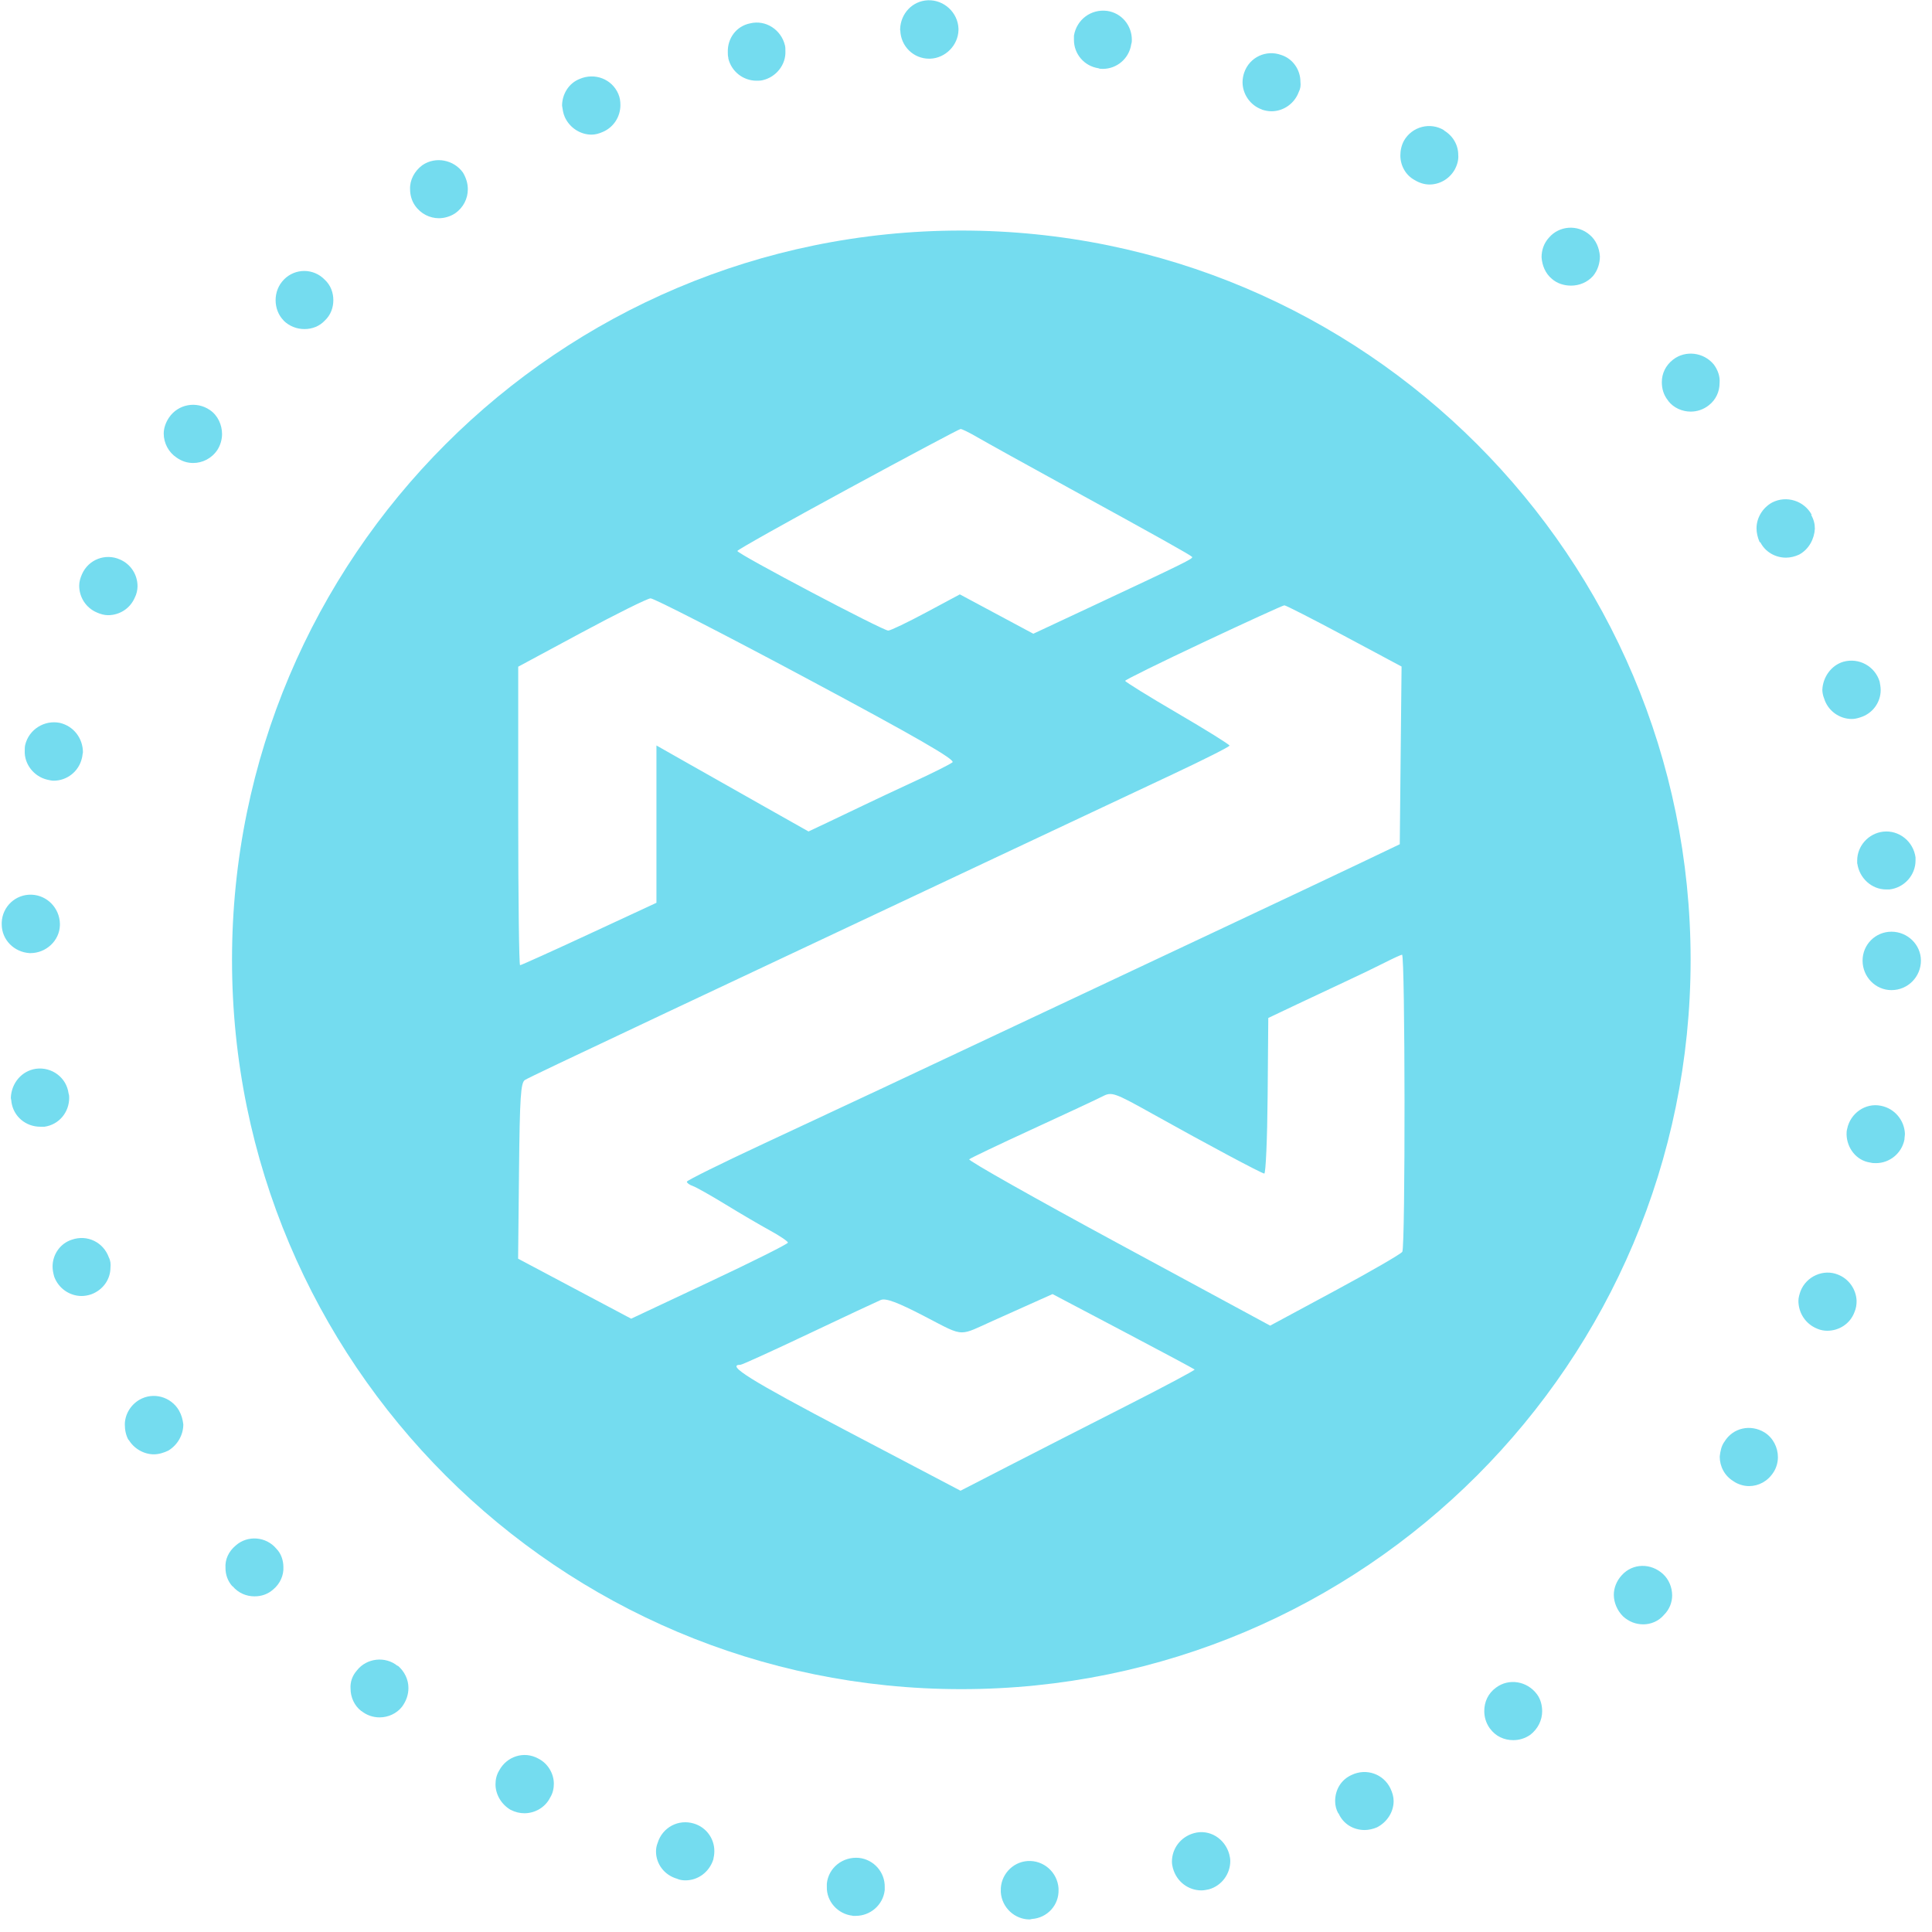
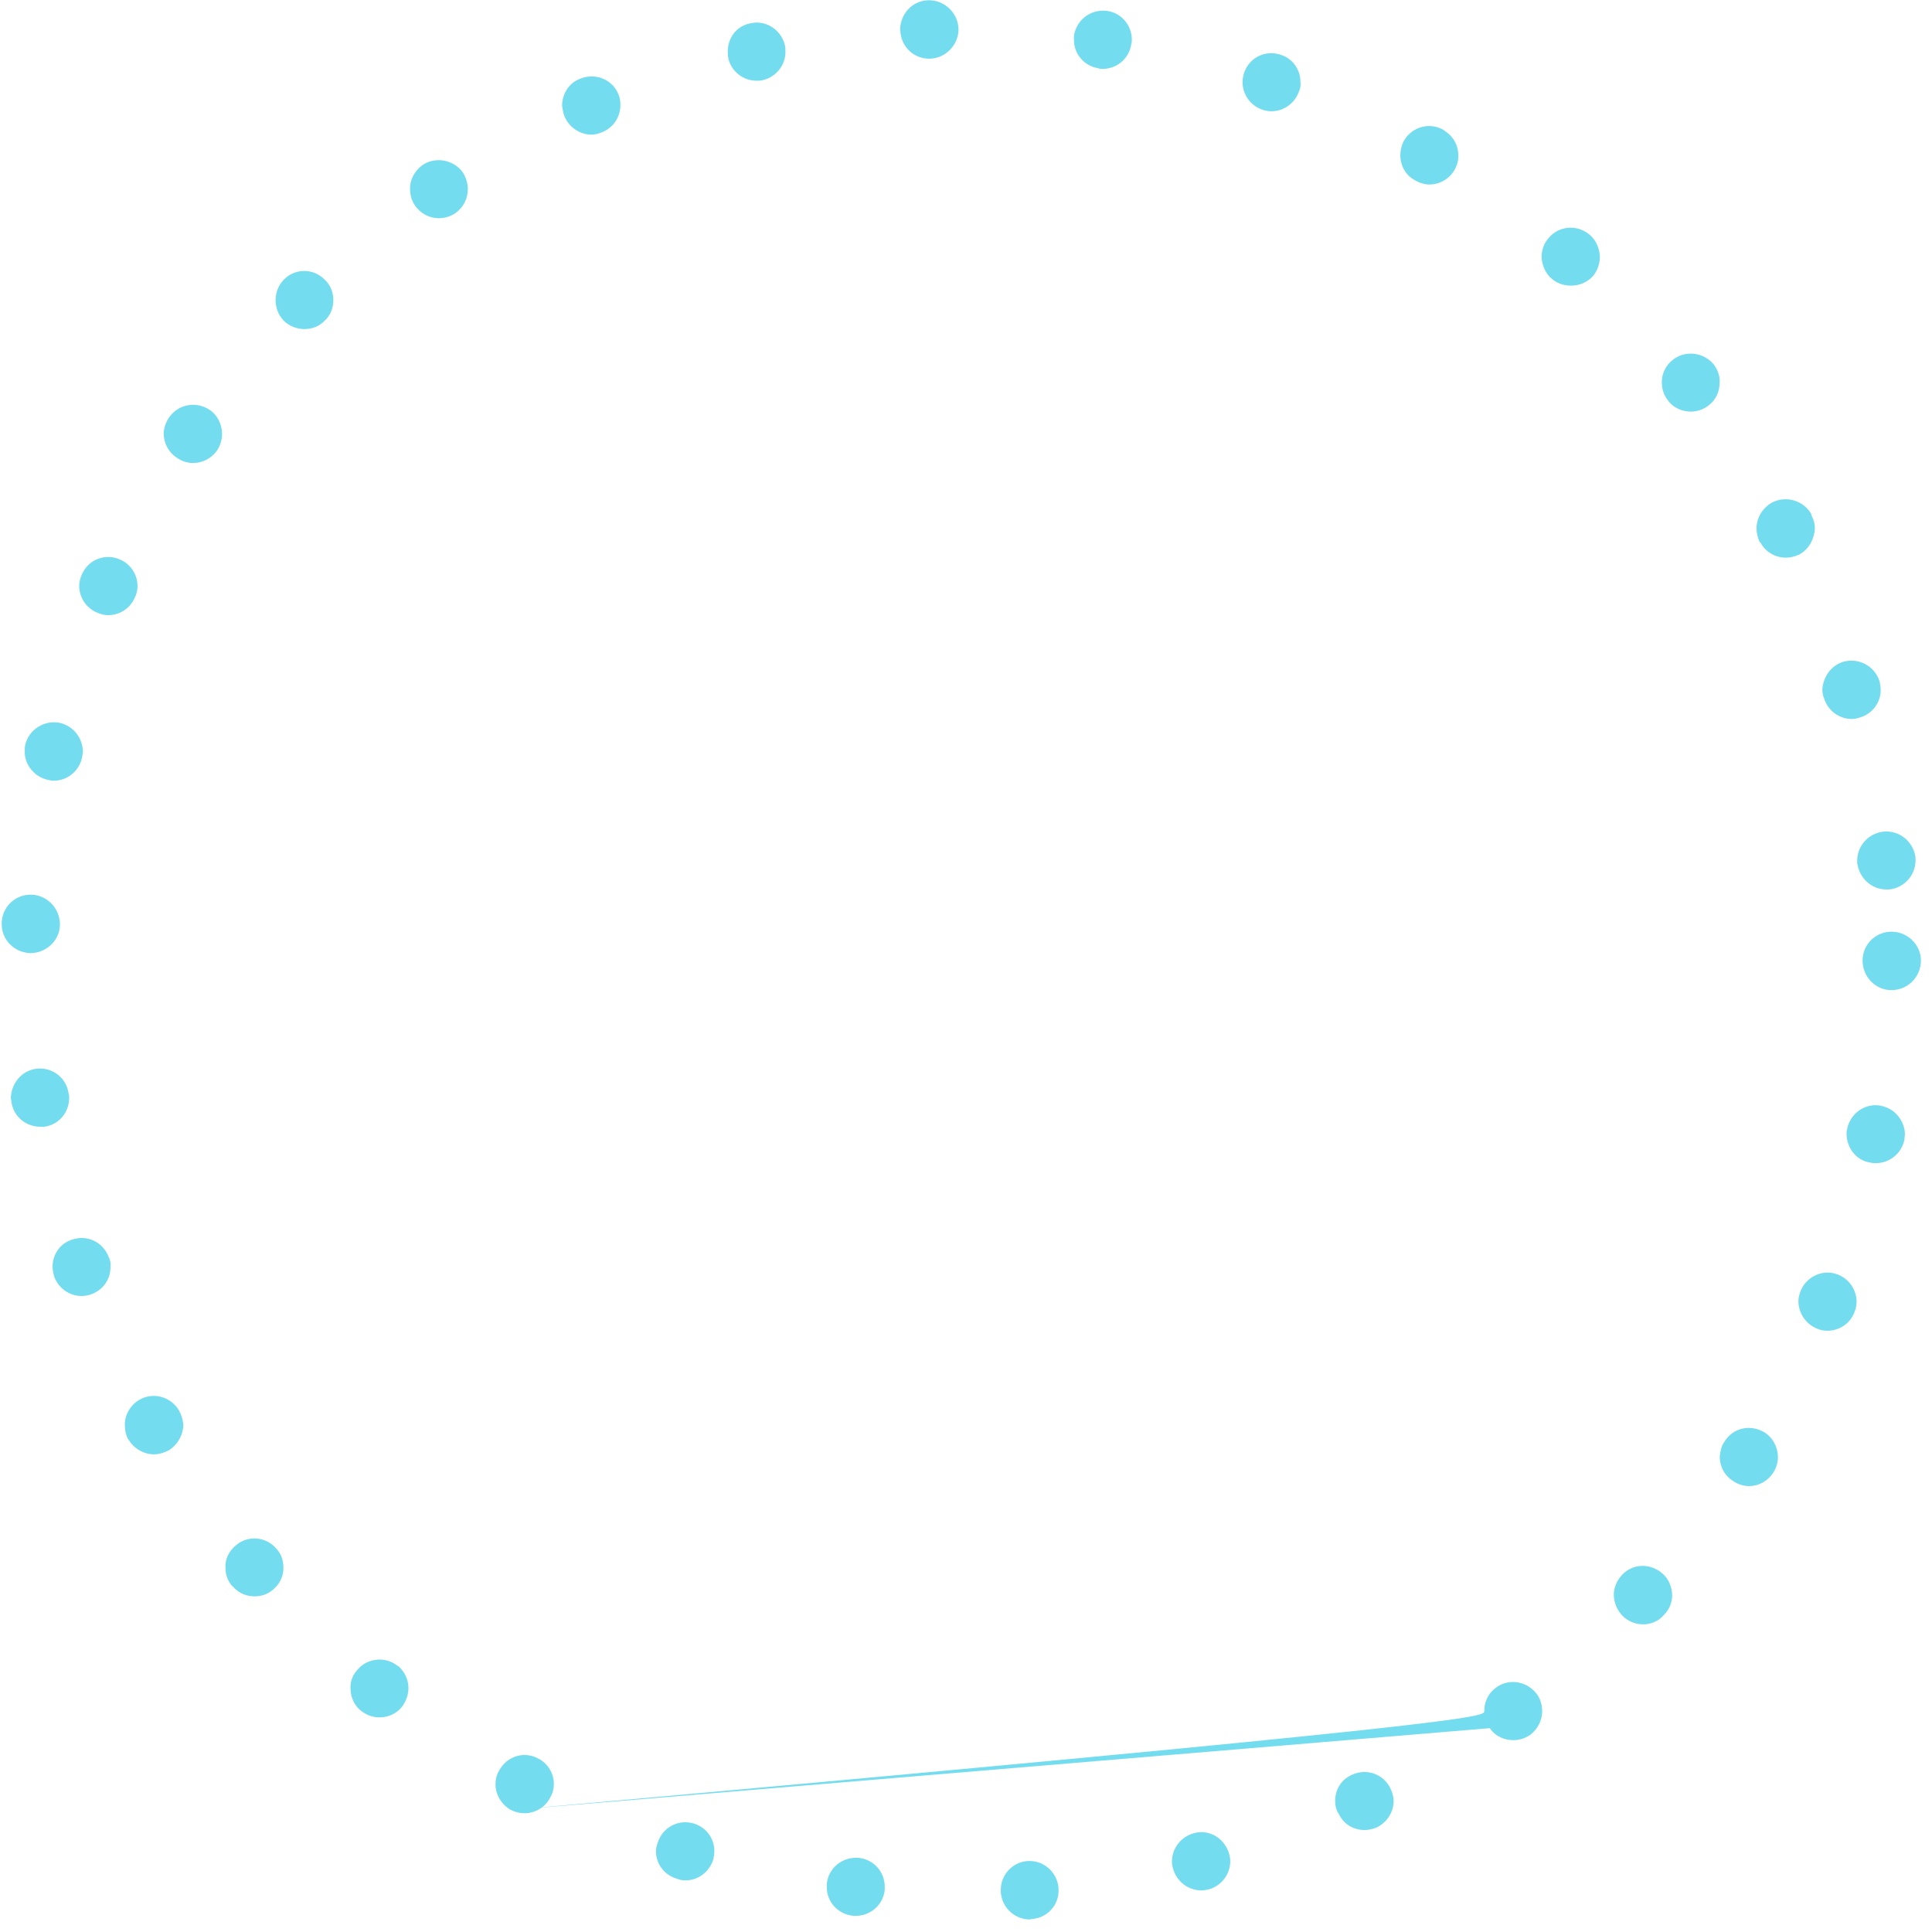
<svg xmlns="http://www.w3.org/2000/svg" width="151" height="151" viewBox="0 0 151 151" fill="none">
-   <path d="M78.22 147.889V147.76C78.185 146.589 79.097 145.535 80.313 145.453C81.564 145.372 82.651 146.331 82.733 147.596V147.678C82.78 148.895 81.856 149.902 80.64 149.984C80.64 149.984 80.512 150.019 80.477 150.019C79.308 150.019 78.302 149.094 78.22 147.889ZM66.634 149.727C65.465 149.598 64.588 148.591 64.623 147.467V147.221C64.752 145.969 65.874 145.091 67.137 145.208C68.306 145.336 69.183 146.343 69.148 147.514V147.725C69.019 148.895 68.014 149.738 66.891 149.738H66.646L66.634 149.727ZM91.677 146.039C91.63 145.875 91.595 145.664 91.595 145.5C91.595 144.493 92.262 143.568 93.314 143.276C94.53 142.936 95.734 143.697 96.073 144.915C96.12 145.079 96.155 145.29 96.155 145.453C96.155 146.46 95.488 147.385 94.483 147.666C94.272 147.713 94.062 147.748 93.898 147.748C92.893 147.748 91.969 147.081 91.677 146.027V146.039ZM52.909 146.835C51.903 146.542 51.272 145.664 51.272 144.704C51.272 144.458 51.319 144.248 51.4 144.037C51.775 142.819 53.026 142.152 54.241 142.527C55.2 142.819 55.831 143.697 55.831 144.669C55.831 144.915 55.796 145.126 55.749 145.336C55.422 146.343 54.534 146.964 53.575 146.964C53.329 146.964 53.119 146.929 52.909 146.835ZM104.596 141.73C104.432 141.438 104.351 141.098 104.351 140.77C104.351 139.892 104.806 139.096 105.648 138.722C106.782 138.183 108.115 138.64 108.665 139.763C108.828 140.103 108.922 140.431 108.922 140.77C108.922 141.613 108.419 142.409 107.624 142.819C107.332 142.948 106.958 143.03 106.665 143.03C105.789 143.03 104.994 142.573 104.619 141.73H104.596ZM39.943 141.473C39.194 141.051 38.727 140.255 38.727 139.459C38.727 139.084 38.809 138.71 39.019 138.37C39.604 137.281 40.948 136.825 42.071 137.445C42.819 137.82 43.287 138.616 43.287 139.412C43.287 139.787 43.205 140.162 42.994 140.501C42.62 141.25 41.825 141.719 40.983 141.719C40.644 141.719 40.27 141.637 39.943 141.461V141.473ZM116.428 135.069C116.135 134.647 116.007 134.191 116.007 133.734C116.007 133.02 116.299 132.353 116.93 131.896C117.936 131.147 119.351 131.393 120.11 132.399C120.403 132.774 120.531 133.278 120.531 133.746C120.531 134.46 120.192 135.127 119.608 135.584C119.187 135.877 118.731 136.005 118.275 136.005C117.562 136.005 116.895 135.713 116.439 135.08L116.428 135.069ZM28.24 133.734C27.69 133.313 27.398 132.645 27.398 131.978C27.363 131.475 27.527 130.971 27.901 130.55C28.649 129.59 30.122 129.414 31.081 130.21V130.175C31.619 130.632 31.922 131.264 31.922 131.931C31.922 132.435 31.759 132.938 31.42 133.395C30.999 133.933 30.333 134.226 29.666 134.226C29.163 134.226 28.661 134.062 28.24 133.722V133.734ZM126.845 126.323C126.389 125.867 126.132 125.234 126.132 124.649C126.132 124.11 126.342 123.56 126.763 123.104C127.605 122.179 129.019 122.143 129.978 123.022C130.434 123.443 130.691 124.064 130.691 124.696C130.691 125.234 130.481 125.785 130.06 126.206C129.639 126.71 129.019 126.955 128.435 126.955C127.85 126.955 127.301 126.745 126.845 126.323ZM18.162 123.982C17.788 123.56 17.624 123.057 17.624 122.553C17.577 121.886 17.87 121.254 18.419 120.797C19.343 119.966 20.804 120.083 21.599 121.043C21.973 121.418 22.149 121.968 22.149 122.471C22.184 123.104 21.903 123.771 21.354 124.227C20.933 124.602 20.43 124.766 19.892 124.766C19.261 124.766 18.641 124.52 18.174 123.97L18.162 123.982ZM135.496 115.775C134.783 115.353 134.409 114.604 134.409 113.843C134.456 113.421 134.538 113 134.783 112.672C135.449 111.583 136.829 111.29 137.916 111.958C138.583 112.379 138.957 113.129 138.957 113.89C138.957 114.311 138.828 114.733 138.618 115.06C138.162 115.775 137.449 116.149 136.7 116.149C136.28 116.149 135.859 116.02 135.485 115.775H135.496ZM10.048 112.555C9.838 112.18 9.756 111.759 9.756 111.337C9.756 110.588 10.177 109.827 10.89 109.406C11.977 108.773 13.357 109.16 13.988 110.237C14.198 110.611 14.28 110.951 14.327 111.326C14.327 112.122 13.906 112.918 13.158 113.374C12.819 113.538 12.41 113.667 12.024 113.667C11.276 113.667 10.481 113.246 10.06 112.531L10.048 112.555ZM142.02 103.844C141.096 103.47 140.559 102.592 140.559 101.667C140.559 101.421 140.64 101.163 140.722 100.918C141.178 99.747 142.523 99.161 143.645 99.618C144.522 99.957 145.072 100.789 145.107 101.667C145.107 101.96 145.071 102.252 144.943 102.545C144.604 103.47 143.727 104.008 142.815 104.008C142.57 104.008 142.277 103.962 142.02 103.844ZM4.237 99.782C4.156 99.489 4.109 99.243 4.109 98.986C4.109 98.061 4.693 97.183 5.617 96.89C6.833 96.469 8.084 97.101 8.505 98.272C8.633 98.517 8.668 98.81 8.633 99.068C8.633 99.993 8.049 100.824 7.125 101.163C6.88 101.245 6.622 101.292 6.377 101.292C5.453 101.292 4.577 100.707 4.237 99.782ZM146.159 90.861C145.072 90.697 144.358 89.725 144.323 88.683C144.323 88.519 144.323 88.39 144.37 88.227C144.616 87.009 145.796 86.178 147.001 86.423C148.088 86.634 148.836 87.559 148.883 88.601C148.883 88.765 148.848 88.894 148.848 89.058C148.637 90.147 147.679 90.907 146.626 90.907C146.463 90.907 146.334 90.907 146.171 90.861H146.159ZM0.894 86.131C0.894 86.002 0.847 85.885 0.847 85.791C0.894 84.656 1.689 83.696 2.811 83.532C4.027 83.368 5.196 84.199 5.36 85.463C5.407 85.592 5.407 85.709 5.407 85.803C5.407 86.939 4.612 87.899 3.478 88.062H3.15C2.016 88.062 1.057 87.266 0.894 86.131ZM145.574 75.079C145.574 73.826 146.58 72.819 147.831 72.819C149.082 72.819 150.134 73.826 150.134 75.079C150.134 76.331 149.128 77.385 147.831 77.385C146.58 77.385 145.574 76.343 145.574 75.079ZM2.308 74.493C1.092 74.411 0.134 73.451 0.134 72.234V72.105C0.181 70.852 1.221 69.881 2.472 69.927C3.688 69.974 4.647 70.969 4.682 72.187V72.316C4.647 73.533 3.594 74.493 2.378 74.493H2.297H2.308ZM145.153 67.504V67.258C145.153 66.122 146.03 65.127 147.199 64.998C148.415 64.87 149.538 65.748 149.713 67.012V67.258C149.713 68.394 148.836 69.389 147.667 69.518H147.421C146.287 69.518 145.329 68.639 145.165 67.504H145.153ZM3.688 60.936C2.647 60.69 1.888 59.718 1.934 58.676C1.934 58.512 1.934 58.384 1.969 58.22C2.262 57.002 3.478 56.253 4.682 56.499C5.769 56.756 6.482 57.716 6.482 58.805C6.447 58.934 6.447 59.098 6.4 59.262C6.155 60.304 5.231 61.018 4.191 61.018C4.027 61.018 3.852 60.971 3.688 60.936ZM142.558 54.567C142.476 54.356 142.429 54.11 142.429 53.9C142.476 52.94 143.096 52.015 144.066 51.722C145.282 51.382 146.533 52.062 146.907 53.267C146.942 53.478 146.989 53.689 146.989 53.935C146.989 54.895 146.358 55.773 145.399 56.066C145.153 56.148 144.943 56.194 144.732 56.194C143.774 56.194 142.85 55.562 142.558 54.555V54.567ZM7.569 47.87C6.693 47.495 6.19 46.653 6.19 45.775C6.19 45.482 6.272 45.189 6.4 44.896C6.903 43.726 8.236 43.222 9.37 43.726C10.247 44.1 10.749 44.943 10.749 45.821C10.749 46.114 10.668 46.453 10.539 46.699C10.165 47.578 9.323 48.081 8.446 48.081C8.154 48.081 7.862 47.999 7.569 47.87ZM137.577 42.379H137.531C137.367 42.005 137.285 41.63 137.285 41.291C137.285 40.494 137.741 39.698 138.501 39.277C139.635 38.691 141.015 39.148 141.599 40.237H141.552C141.763 40.611 141.845 40.951 141.845 41.326C141.798 42.122 141.389 42.918 140.629 43.339C140.29 43.503 139.916 43.585 139.588 43.585C138.747 43.585 137.951 43.129 137.577 42.367V42.379ZM13.801 35.764C13.17 35.343 12.796 34.629 12.796 33.88C12.796 33.458 12.959 33.001 13.216 32.627C13.93 31.585 15.344 31.327 16.396 32.041C17.028 32.463 17.355 33.212 17.355 33.926C17.355 34.348 17.227 34.804 16.981 35.179C16.525 35.846 15.812 36.186 15.099 36.186C14.643 36.186 14.222 36.057 13.801 35.764ZM130.387 31.327C130.013 30.871 129.884 30.367 129.884 29.864C129.884 29.196 130.177 28.564 130.761 28.108C131.72 27.358 133.146 27.522 133.941 28.482C134.28 28.939 134.444 29.442 134.397 29.946C134.397 30.613 134.105 31.245 133.567 31.667C133.146 32.006 132.644 32.17 132.141 32.17C131.475 32.17 130.808 31.878 130.387 31.339V31.327ZM22.172 25.052C21.751 24.631 21.541 24.045 21.541 23.46C21.541 22.874 21.751 22.289 22.207 21.832C23.084 20.954 24.51 20.954 25.387 21.867C25.843 22.289 26.053 22.874 26.053 23.46C26.053 24.045 25.843 24.631 25.387 25.052C24.966 25.509 24.382 25.719 23.797 25.719C23.212 25.719 22.628 25.509 22.16 25.052H22.172ZM121.28 21.785C120.777 21.364 120.531 20.744 120.485 20.111C120.485 19.573 120.648 19.023 121.069 18.566C121.864 17.641 123.291 17.524 124.249 18.355C124.752 18.777 124.997 19.397 125.044 20.029C125.044 20.568 124.881 21.118 124.506 21.575C124.05 22.078 123.419 22.324 122.788 22.324C122.25 22.324 121.7 22.16 121.28 21.785ZM32.425 16.049C32.168 15.674 32.051 15.217 32.051 14.796C32.016 14.082 32.39 13.368 33.01 12.911C34.05 12.197 35.477 12.49 36.19 13.496C36.435 13.918 36.564 14.339 36.564 14.796C36.564 15.51 36.225 16.224 35.559 16.681C35.184 16.927 34.717 17.056 34.308 17.056C33.594 17.056 32.881 16.716 32.425 16.049ZM110.582 14.082C109.869 13.707 109.448 12.946 109.448 12.15C109.448 11.775 109.53 11.354 109.74 10.979C110.372 9.891 111.786 9.516 112.873 10.183H112.838C113.552 10.605 113.973 11.319 113.973 12.115C114.008 12.49 113.891 12.911 113.68 13.286C113.259 14 112.511 14.421 111.716 14.421C111.342 14.421 110.921 14.293 110.582 14.082ZM44.14 9.141C44.011 8.849 43.976 8.556 43.93 8.263C43.93 7.385 44.432 6.507 45.309 6.168C46.478 5.664 47.823 6.168 48.325 7.338C48.454 7.631 48.489 7.924 48.489 8.216C48.489 9.094 47.986 9.937 47.11 10.312C46.817 10.441 46.525 10.523 46.233 10.523C45.356 10.523 44.514 9.984 44.14 9.141ZM98.622 8.556C97.698 8.228 97.114 7.338 97.114 6.425C97.114 6.179 97.16 5.922 97.242 5.676C97.663 4.458 98.961 3.873 100.13 4.294C101.054 4.587 101.638 5.465 101.638 6.39C101.673 6.683 101.638 6.94 101.509 7.186C101.17 8.111 100.294 8.696 99.382 8.696C99.124 8.696 98.879 8.649 98.633 8.568L98.622 8.556ZM56.93 4.54C56.884 4.376 56.884 4.212 56.884 4.084C56.849 2.995 57.55 2.035 58.637 1.824C59.853 1.531 61.057 2.327 61.35 3.545C61.385 3.674 61.385 3.838 61.385 4.002C61.432 5.044 60.672 6.015 59.631 6.261C59.467 6.308 59.292 6.308 59.128 6.308C58.088 6.308 57.164 5.594 56.919 4.552L56.93 4.54ZM85.866 5.336C84.732 5.172 83.937 4.212 83.937 3.124V2.784C84.148 1.531 85.27 0.688 86.533 0.852C87.667 1.016 88.462 1.988 88.462 3.112C88.462 3.194 88.462 3.323 88.415 3.451C88.251 4.587 87.281 5.383 86.194 5.383C86.065 5.383 85.948 5.383 85.855 5.336H85.866ZM70.352 2.363V2.281C70.387 1.063 71.311 0.068 72.527 0.021C73.778 -0.026 74.865 0.981 74.912 2.234V2.363C74.877 3.533 73.906 4.54 72.702 4.587H72.62C71.404 4.587 70.399 3.627 70.364 2.363H70.352Z" fill="#74DCEF" />
-   <path fill-rule="evenodd" clip-rule="evenodd" d="M75.134 18.019C43.654 18.019 18.134 43.539 18.134 75.019C18.134 106.5 43.654 132.019 75.134 132.019C106.614 132.019 132.134 106.5 132.134 75.019C132.134 43.539 106.614 18.019 75.134 18.019ZM57.63 43.063C57.629 42.975 61.512 40.796 66.258 38.221C71.004 35.646 74.971 33.534 75.075 33.529C75.178 33.523 75.771 33.815 76.392 34.177C77.013 34.54 80.248 36.332 83.581 38.16C90.478 41.942 93.02 43.364 93.173 43.527C93.288 43.649 92.552 44.012 85.465 47.33L80.762 49.531L77.89 47.993L75.018 46.455L72.388 47.864C70.942 48.639 69.608 49.279 69.424 49.285C69.02 49.3 57.632 43.292 57.63 43.063ZM40.503 52.106L45.443 49.448C48.16 47.986 50.591 46.779 50.844 46.766C51.097 46.752 56.588 49.568 63.046 53.022C71.614 57.605 74.695 59.379 74.442 59.582C74.252 59.736 72.91 60.408 71.461 61.077C70.012 61.746 68.234 62.581 67.509 62.932C66.572 63.385 65.632 63.833 64.691 64.277L63.19 64.984L59.817 63.082C57.835 61.964 55.854 60.844 53.874 59.721L51.306 58.264V70.56L46.049 72.999C43.157 74.341 40.727 75.438 40.648 75.438C40.568 75.438 40.503 70.189 40.503 63.772V52.106ZM87.94 53.212C87.943 53.135 90.698 51.777 94.063 50.195C97.427 48.612 100.27 47.315 100.381 47.311C100.491 47.307 102.598 48.382 105.062 49.699L109.543 52.095L109.472 59.04L109.402 65.984L106.24 67.494C104.501 68.324 99.699 70.591 95.569 72.533C90.87 74.743 86.171 76.954 81.473 79.167C70.967 84.116 66.073 86.412 59.678 89.39C56.386 90.924 53.689 92.258 53.684 92.356C53.68 92.454 53.884 92.605 54.138 92.691C54.392 92.777 55.548 93.428 56.707 94.137C57.866 94.847 59.437 95.766 60.198 96.182C60.959 96.598 61.581 97.02 61.581 97.121C61.581 97.223 58.825 98.602 55.455 100.186L49.33 103.065L44.912 100.721L40.494 98.376L40.565 91.509C40.623 85.752 40.699 84.605 41.03 84.407C41.36 84.211 43.76 83.069 52.491 78.951C52.855 78.78 55.609 77.483 59.001 75.886L61.054 74.919L78.048 66.917C83.12 64.529 89.256 61.642 91.683 60.503C94.11 59.363 96.096 58.361 96.096 58.275C96.096 58.189 94.26 57.047 92.016 55.736C89.771 54.425 87.937 53.289 87.94 53.212ZM105.303 76.647C106.237 76.214 107.541 75.585 108.201 75.249C108.862 74.913 109.482 74.629 109.579 74.616C109.825 74.585 109.846 97.45 109.6 97.837C109.491 98.009 107.123 99.378 104.338 100.879L99.273 103.608L87.417 97.195C80.897 93.668 75.647 90.704 75.751 90.608C75.855 90.512 78.075 89.453 80.683 88.254C83.291 87.056 85.764 85.9 86.178 85.687C86.893 85.318 87.085 85.385 90.13 87.085C94.349 89.44 98.547 91.682 98.812 91.723C98.928 91.741 99.047 89.012 99.075 85.659L99.126 79.562L101.366 78.498C102.598 77.913 104.369 77.08 105.303 76.647ZM77.521 103.268C78.399 102.873 79.278 102.48 80.156 102.086L82.264 101.142L87.775 104.045C90.806 105.643 93.324 106.989 93.369 107.037C93.415 107.086 90.994 108.375 87.99 109.901C84.985 111.427 80.85 113.539 78.799 114.593L75.072 116.511L66.211 111.855C58.657 107.886 56.699 106.667 57.876 106.667C57.995 106.667 60.389 105.578 63.196 104.247C66.003 102.916 68.541 101.727 68.836 101.604C69.229 101.441 70.134 101.777 72.235 102.867C73.924 103.742 74.559 104.138 75.192 104.133C75.742 104.129 76.289 103.823 77.521 103.268Z" fill="#74DCEF" />
+   <path d="M78.22 147.889V147.76C78.185 146.589 79.097 145.535 80.313 145.453C81.564 145.372 82.651 146.331 82.733 147.596V147.678C82.78 148.895 81.856 149.902 80.64 149.984C80.64 149.984 80.512 150.019 80.477 150.019C79.308 150.019 78.302 149.094 78.22 147.889ZM66.634 149.727C65.465 149.598 64.588 148.591 64.623 147.467V147.221C64.752 145.969 65.874 145.091 67.137 145.208C68.306 145.336 69.183 146.343 69.148 147.514V147.725C69.019 148.895 68.014 149.738 66.891 149.738H66.646L66.634 149.727ZM91.677 146.039C91.63 145.875 91.595 145.664 91.595 145.5C91.595 144.493 92.262 143.568 93.314 143.276C94.53 142.936 95.734 143.697 96.073 144.915C96.12 145.079 96.155 145.29 96.155 145.453C96.155 146.46 95.488 147.385 94.483 147.666C94.272 147.713 94.062 147.748 93.898 147.748C92.893 147.748 91.969 147.081 91.677 146.027V146.039ZM52.909 146.835C51.903 146.542 51.272 145.664 51.272 144.704C51.272 144.458 51.319 144.248 51.4 144.037C51.775 142.819 53.026 142.152 54.241 142.527C55.2 142.819 55.831 143.697 55.831 144.669C55.831 144.915 55.796 145.126 55.749 145.336C55.422 146.343 54.534 146.964 53.575 146.964C53.329 146.964 53.119 146.929 52.909 146.835ZM104.596 141.73C104.432 141.438 104.351 141.098 104.351 140.77C104.351 139.892 104.806 139.096 105.648 138.722C106.782 138.183 108.115 138.64 108.665 139.763C108.828 140.103 108.922 140.431 108.922 140.77C108.922 141.613 108.419 142.409 107.624 142.819C107.332 142.948 106.958 143.03 106.665 143.03C105.789 143.03 104.994 142.573 104.619 141.73H104.596ZM39.943 141.473C39.194 141.051 38.727 140.255 38.727 139.459C38.727 139.084 38.809 138.71 39.019 138.37C39.604 137.281 40.948 136.825 42.071 137.445C42.819 137.82 43.287 138.616 43.287 139.412C43.287 139.787 43.205 140.162 42.994 140.501C42.62 141.25 41.825 141.719 40.983 141.719C40.644 141.719 40.27 141.637 39.943 141.461V141.473ZC116.135 134.647 116.007 134.191 116.007 133.734C116.007 133.02 116.299 132.353 116.93 131.896C117.936 131.147 119.351 131.393 120.11 132.399C120.403 132.774 120.531 133.278 120.531 133.746C120.531 134.46 120.192 135.127 119.608 135.584C119.187 135.877 118.731 136.005 118.275 136.005C117.562 136.005 116.895 135.713 116.439 135.08L116.428 135.069ZM28.24 133.734C27.69 133.313 27.398 132.645 27.398 131.978C27.363 131.475 27.527 130.971 27.901 130.55C28.649 129.59 30.122 129.414 31.081 130.21V130.175C31.619 130.632 31.922 131.264 31.922 131.931C31.922 132.435 31.759 132.938 31.42 133.395C30.999 133.933 30.333 134.226 29.666 134.226C29.163 134.226 28.661 134.062 28.24 133.722V133.734ZM126.845 126.323C126.389 125.867 126.132 125.234 126.132 124.649C126.132 124.11 126.342 123.56 126.763 123.104C127.605 122.179 129.019 122.143 129.978 123.022C130.434 123.443 130.691 124.064 130.691 124.696C130.691 125.234 130.481 125.785 130.06 126.206C129.639 126.71 129.019 126.955 128.435 126.955C127.85 126.955 127.301 126.745 126.845 126.323ZM18.162 123.982C17.788 123.56 17.624 123.057 17.624 122.553C17.577 121.886 17.87 121.254 18.419 120.797C19.343 119.966 20.804 120.083 21.599 121.043C21.973 121.418 22.149 121.968 22.149 122.471C22.184 123.104 21.903 123.771 21.354 124.227C20.933 124.602 20.43 124.766 19.892 124.766C19.261 124.766 18.641 124.52 18.174 123.97L18.162 123.982ZM135.496 115.775C134.783 115.353 134.409 114.604 134.409 113.843C134.456 113.421 134.538 113 134.783 112.672C135.449 111.583 136.829 111.29 137.916 111.958C138.583 112.379 138.957 113.129 138.957 113.89C138.957 114.311 138.828 114.733 138.618 115.06C138.162 115.775 137.449 116.149 136.7 116.149C136.28 116.149 135.859 116.02 135.485 115.775H135.496ZM10.048 112.555C9.838 112.18 9.756 111.759 9.756 111.337C9.756 110.588 10.177 109.827 10.89 109.406C11.977 108.773 13.357 109.16 13.988 110.237C14.198 110.611 14.28 110.951 14.327 111.326C14.327 112.122 13.906 112.918 13.158 113.374C12.819 113.538 12.41 113.667 12.024 113.667C11.276 113.667 10.481 113.246 10.06 112.531L10.048 112.555ZM142.02 103.844C141.096 103.47 140.559 102.592 140.559 101.667C140.559 101.421 140.64 101.163 140.722 100.918C141.178 99.747 142.523 99.161 143.645 99.618C144.522 99.957 145.072 100.789 145.107 101.667C145.107 101.96 145.071 102.252 144.943 102.545C144.604 103.47 143.727 104.008 142.815 104.008C142.57 104.008 142.277 103.962 142.02 103.844ZM4.237 99.782C4.156 99.489 4.109 99.243 4.109 98.986C4.109 98.061 4.693 97.183 5.617 96.89C6.833 96.469 8.084 97.101 8.505 98.272C8.633 98.517 8.668 98.81 8.633 99.068C8.633 99.993 8.049 100.824 7.125 101.163C6.88 101.245 6.622 101.292 6.377 101.292C5.453 101.292 4.577 100.707 4.237 99.782ZM146.159 90.861C145.072 90.697 144.358 89.725 144.323 88.683C144.323 88.519 144.323 88.39 144.37 88.227C144.616 87.009 145.796 86.178 147.001 86.423C148.088 86.634 148.836 87.559 148.883 88.601C148.883 88.765 148.848 88.894 148.848 89.058C148.637 90.147 147.679 90.907 146.626 90.907C146.463 90.907 146.334 90.907 146.171 90.861H146.159ZM0.894 86.131C0.894 86.002 0.847 85.885 0.847 85.791C0.894 84.656 1.689 83.696 2.811 83.532C4.027 83.368 5.196 84.199 5.36 85.463C5.407 85.592 5.407 85.709 5.407 85.803C5.407 86.939 4.612 87.899 3.478 88.062H3.15C2.016 88.062 1.057 87.266 0.894 86.131ZM145.574 75.079C145.574 73.826 146.58 72.819 147.831 72.819C149.082 72.819 150.134 73.826 150.134 75.079C150.134 76.331 149.128 77.385 147.831 77.385C146.58 77.385 145.574 76.343 145.574 75.079ZM2.308 74.493C1.092 74.411 0.134 73.451 0.134 72.234V72.105C0.181 70.852 1.221 69.881 2.472 69.927C3.688 69.974 4.647 70.969 4.682 72.187V72.316C4.647 73.533 3.594 74.493 2.378 74.493H2.297H2.308ZM145.153 67.504V67.258C145.153 66.122 146.03 65.127 147.199 64.998C148.415 64.87 149.538 65.748 149.713 67.012V67.258C149.713 68.394 148.836 69.389 147.667 69.518H147.421C146.287 69.518 145.329 68.639 145.165 67.504H145.153ZM3.688 60.936C2.647 60.69 1.888 59.718 1.934 58.676C1.934 58.512 1.934 58.384 1.969 58.22C2.262 57.002 3.478 56.253 4.682 56.499C5.769 56.756 6.482 57.716 6.482 58.805C6.447 58.934 6.447 59.098 6.4 59.262C6.155 60.304 5.231 61.018 4.191 61.018C4.027 61.018 3.852 60.971 3.688 60.936ZM142.558 54.567C142.476 54.356 142.429 54.11 142.429 53.9C142.476 52.94 143.096 52.015 144.066 51.722C145.282 51.382 146.533 52.062 146.907 53.267C146.942 53.478 146.989 53.689 146.989 53.935C146.989 54.895 146.358 55.773 145.399 56.066C145.153 56.148 144.943 56.194 144.732 56.194C143.774 56.194 142.85 55.562 142.558 54.555V54.567ZM7.569 47.87C6.693 47.495 6.19 46.653 6.19 45.775C6.19 45.482 6.272 45.189 6.4 44.896C6.903 43.726 8.236 43.222 9.37 43.726C10.247 44.1 10.749 44.943 10.749 45.821C10.749 46.114 10.668 46.453 10.539 46.699C10.165 47.578 9.323 48.081 8.446 48.081C8.154 48.081 7.862 47.999 7.569 47.87ZM137.577 42.379H137.531C137.367 42.005 137.285 41.63 137.285 41.291C137.285 40.494 137.741 39.698 138.501 39.277C139.635 38.691 141.015 39.148 141.599 40.237H141.552C141.763 40.611 141.845 40.951 141.845 41.326C141.798 42.122 141.389 42.918 140.629 43.339C140.29 43.503 139.916 43.585 139.588 43.585C138.747 43.585 137.951 43.129 137.577 42.367V42.379ZM13.801 35.764C13.17 35.343 12.796 34.629 12.796 33.88C12.796 33.458 12.959 33.001 13.216 32.627C13.93 31.585 15.344 31.327 16.396 32.041C17.028 32.463 17.355 33.212 17.355 33.926C17.355 34.348 17.227 34.804 16.981 35.179C16.525 35.846 15.812 36.186 15.099 36.186C14.643 36.186 14.222 36.057 13.801 35.764ZM130.387 31.327C130.013 30.871 129.884 30.367 129.884 29.864C129.884 29.196 130.177 28.564 130.761 28.108C131.72 27.358 133.146 27.522 133.941 28.482C134.28 28.939 134.444 29.442 134.397 29.946C134.397 30.613 134.105 31.245 133.567 31.667C133.146 32.006 132.644 32.17 132.141 32.17C131.475 32.17 130.808 31.878 130.387 31.339V31.327ZM22.172 25.052C21.751 24.631 21.541 24.045 21.541 23.46C21.541 22.874 21.751 22.289 22.207 21.832C23.084 20.954 24.51 20.954 25.387 21.867C25.843 22.289 26.053 22.874 26.053 23.46C26.053 24.045 25.843 24.631 25.387 25.052C24.966 25.509 24.382 25.719 23.797 25.719C23.212 25.719 22.628 25.509 22.16 25.052H22.172ZM121.28 21.785C120.777 21.364 120.531 20.744 120.485 20.111C120.485 19.573 120.648 19.023 121.069 18.566C121.864 17.641 123.291 17.524 124.249 18.355C124.752 18.777 124.997 19.397 125.044 20.029C125.044 20.568 124.881 21.118 124.506 21.575C124.05 22.078 123.419 22.324 122.788 22.324C122.25 22.324 121.7 22.16 121.28 21.785ZM32.425 16.049C32.168 15.674 32.051 15.217 32.051 14.796C32.016 14.082 32.39 13.368 33.01 12.911C34.05 12.197 35.477 12.49 36.19 13.496C36.435 13.918 36.564 14.339 36.564 14.796C36.564 15.51 36.225 16.224 35.559 16.681C35.184 16.927 34.717 17.056 34.308 17.056C33.594 17.056 32.881 16.716 32.425 16.049ZM110.582 14.082C109.869 13.707 109.448 12.946 109.448 12.15C109.448 11.775 109.53 11.354 109.74 10.979C110.372 9.891 111.786 9.516 112.873 10.183H112.838C113.552 10.605 113.973 11.319 113.973 12.115C114.008 12.49 113.891 12.911 113.68 13.286C113.259 14 112.511 14.421 111.716 14.421C111.342 14.421 110.921 14.293 110.582 14.082ZM44.14 9.141C44.011 8.849 43.976 8.556 43.93 8.263C43.93 7.385 44.432 6.507 45.309 6.168C46.478 5.664 47.823 6.168 48.325 7.338C48.454 7.631 48.489 7.924 48.489 8.216C48.489 9.094 47.986 9.937 47.11 10.312C46.817 10.441 46.525 10.523 46.233 10.523C45.356 10.523 44.514 9.984 44.14 9.141ZM98.622 8.556C97.698 8.228 97.114 7.338 97.114 6.425C97.114 6.179 97.16 5.922 97.242 5.676C97.663 4.458 98.961 3.873 100.13 4.294C101.054 4.587 101.638 5.465 101.638 6.39C101.673 6.683 101.638 6.94 101.509 7.186C101.17 8.111 100.294 8.696 99.382 8.696C99.124 8.696 98.879 8.649 98.633 8.568L98.622 8.556ZM56.93 4.54C56.884 4.376 56.884 4.212 56.884 4.084C56.849 2.995 57.55 2.035 58.637 1.824C59.853 1.531 61.057 2.327 61.35 3.545C61.385 3.674 61.385 3.838 61.385 4.002C61.432 5.044 60.672 6.015 59.631 6.261C59.467 6.308 59.292 6.308 59.128 6.308C58.088 6.308 57.164 5.594 56.919 4.552L56.93 4.54ZM85.866 5.336C84.732 5.172 83.937 4.212 83.937 3.124V2.784C84.148 1.531 85.27 0.688 86.533 0.852C87.667 1.016 88.462 1.988 88.462 3.112C88.462 3.194 88.462 3.323 88.415 3.451C88.251 4.587 87.281 5.383 86.194 5.383C86.065 5.383 85.948 5.383 85.855 5.336H85.866ZM70.352 2.363V2.281C70.387 1.063 71.311 0.068 72.527 0.021C73.778 -0.026 74.865 0.981 74.912 2.234V2.363C74.877 3.533 73.906 4.54 72.702 4.587H72.62C71.404 4.587 70.399 3.627 70.364 2.363H70.352Z" fill="#74DCEF" />
</svg>